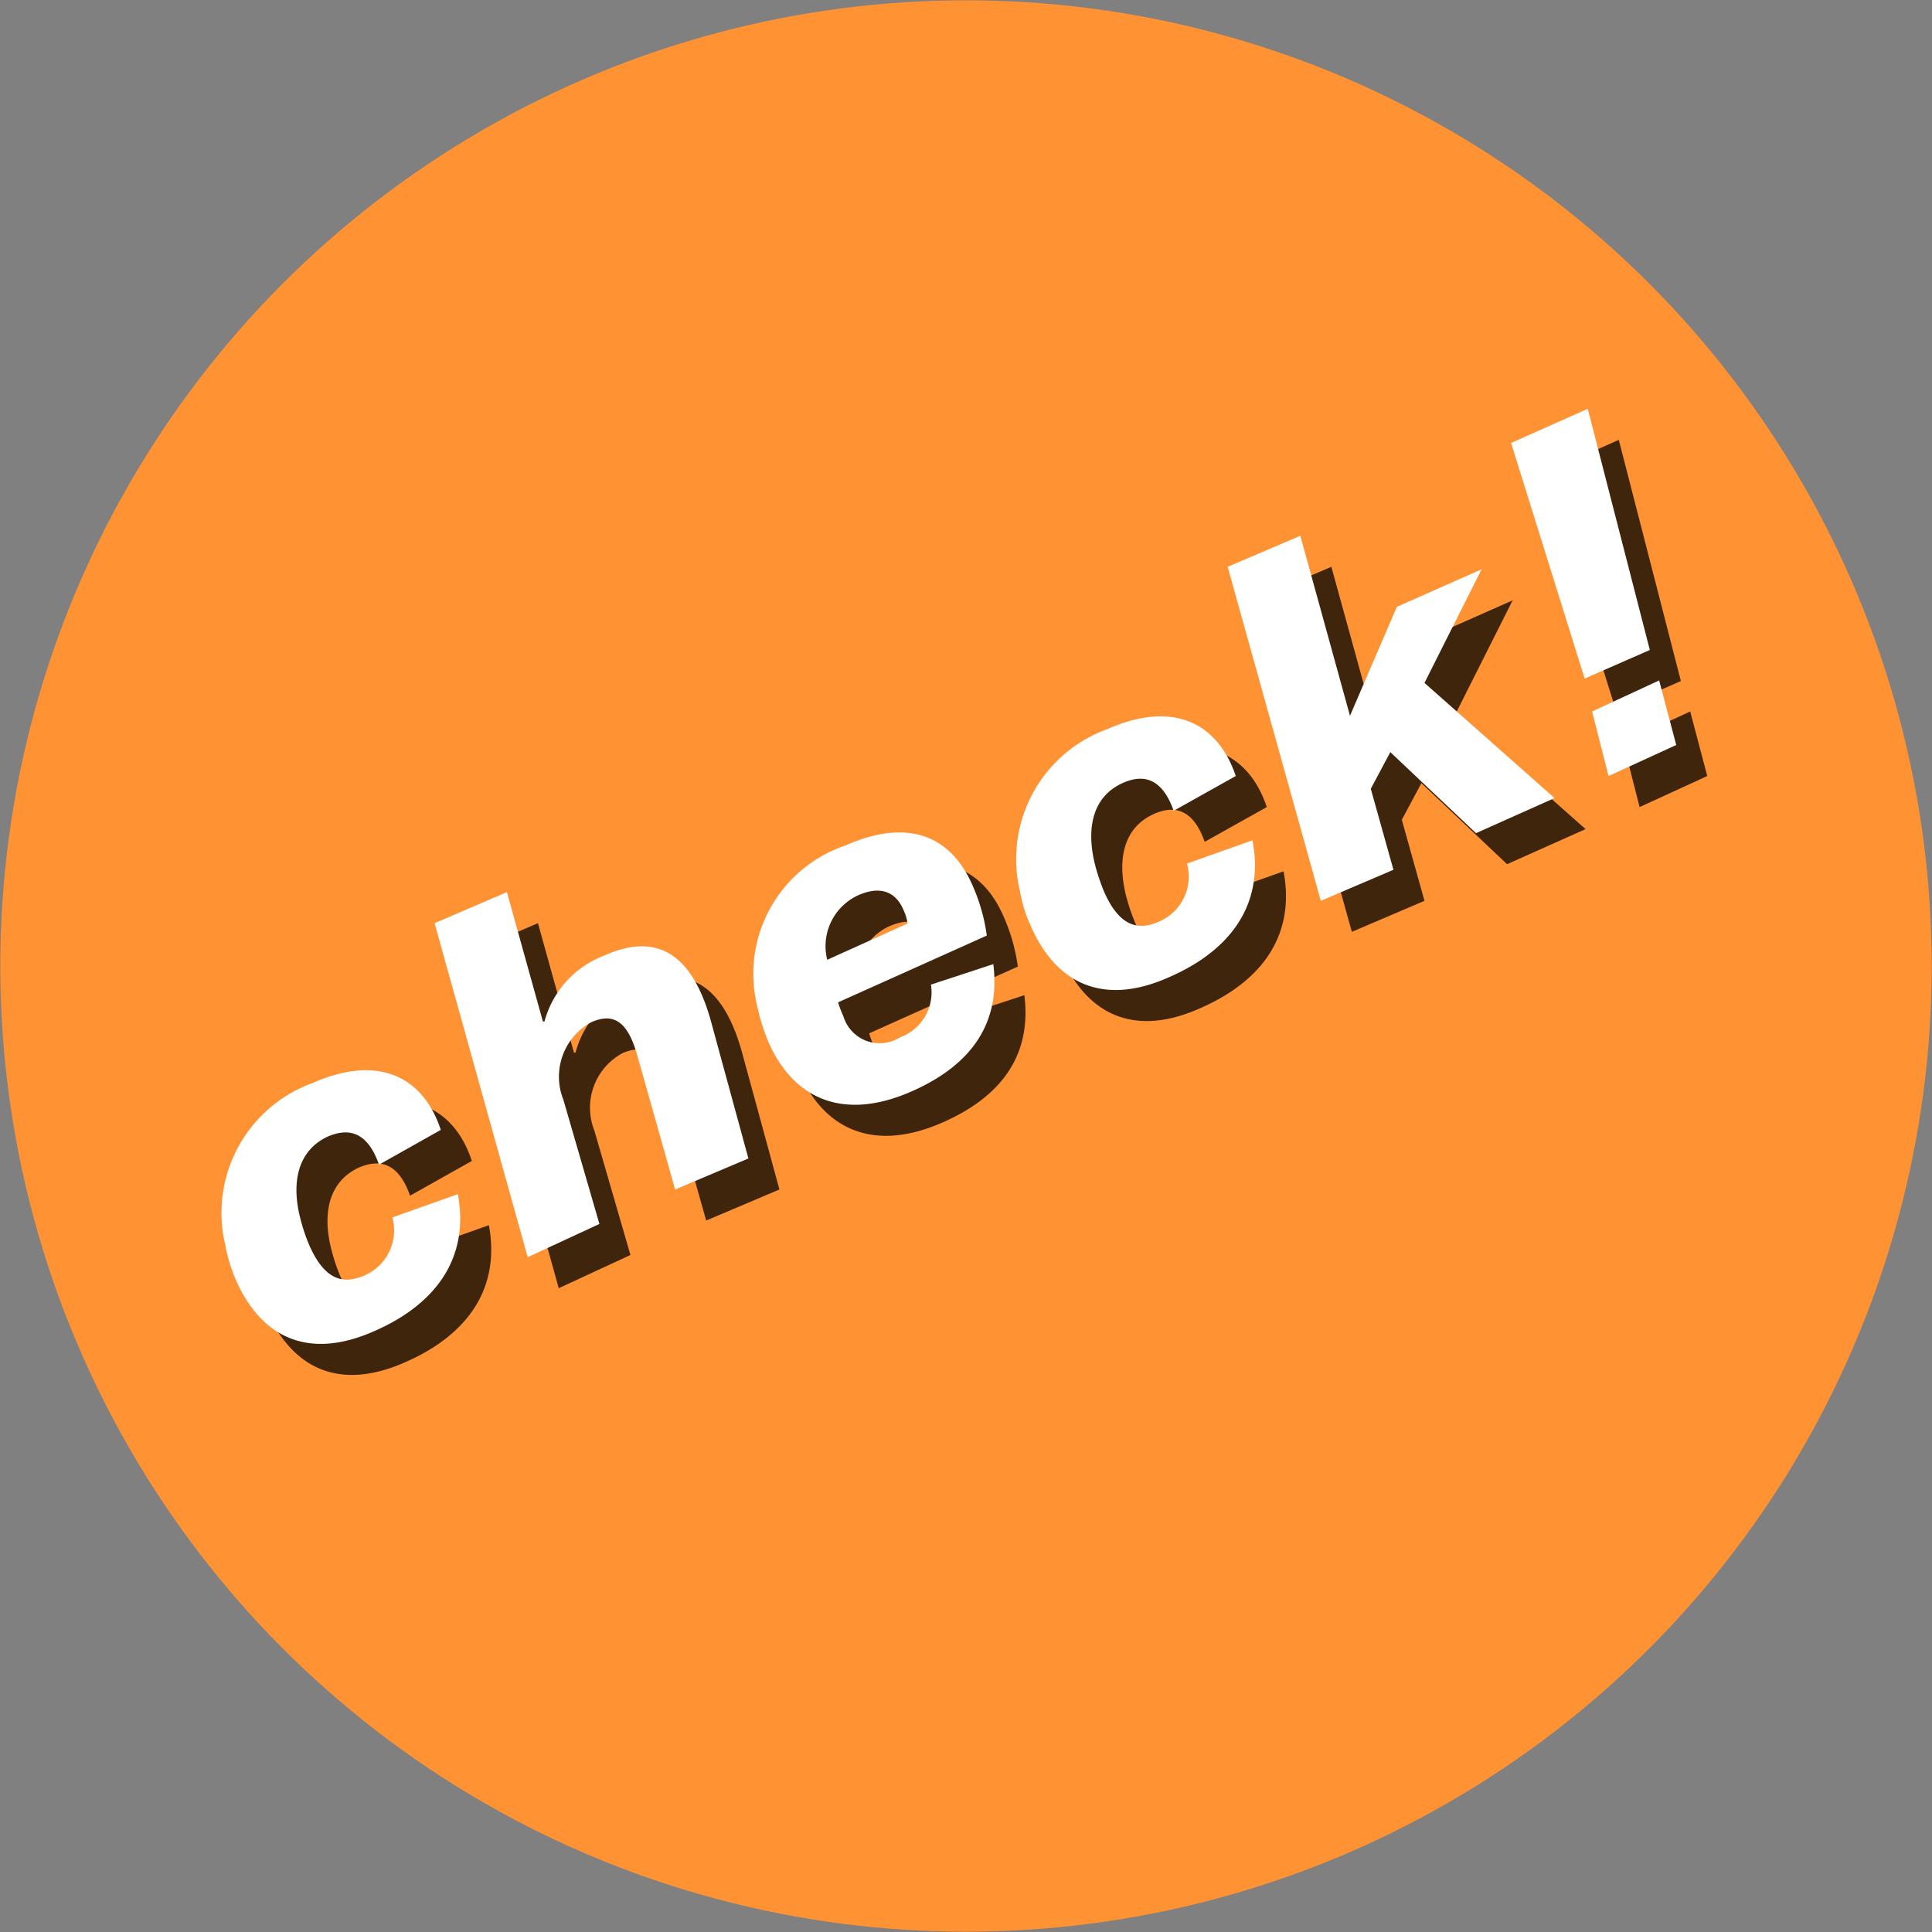
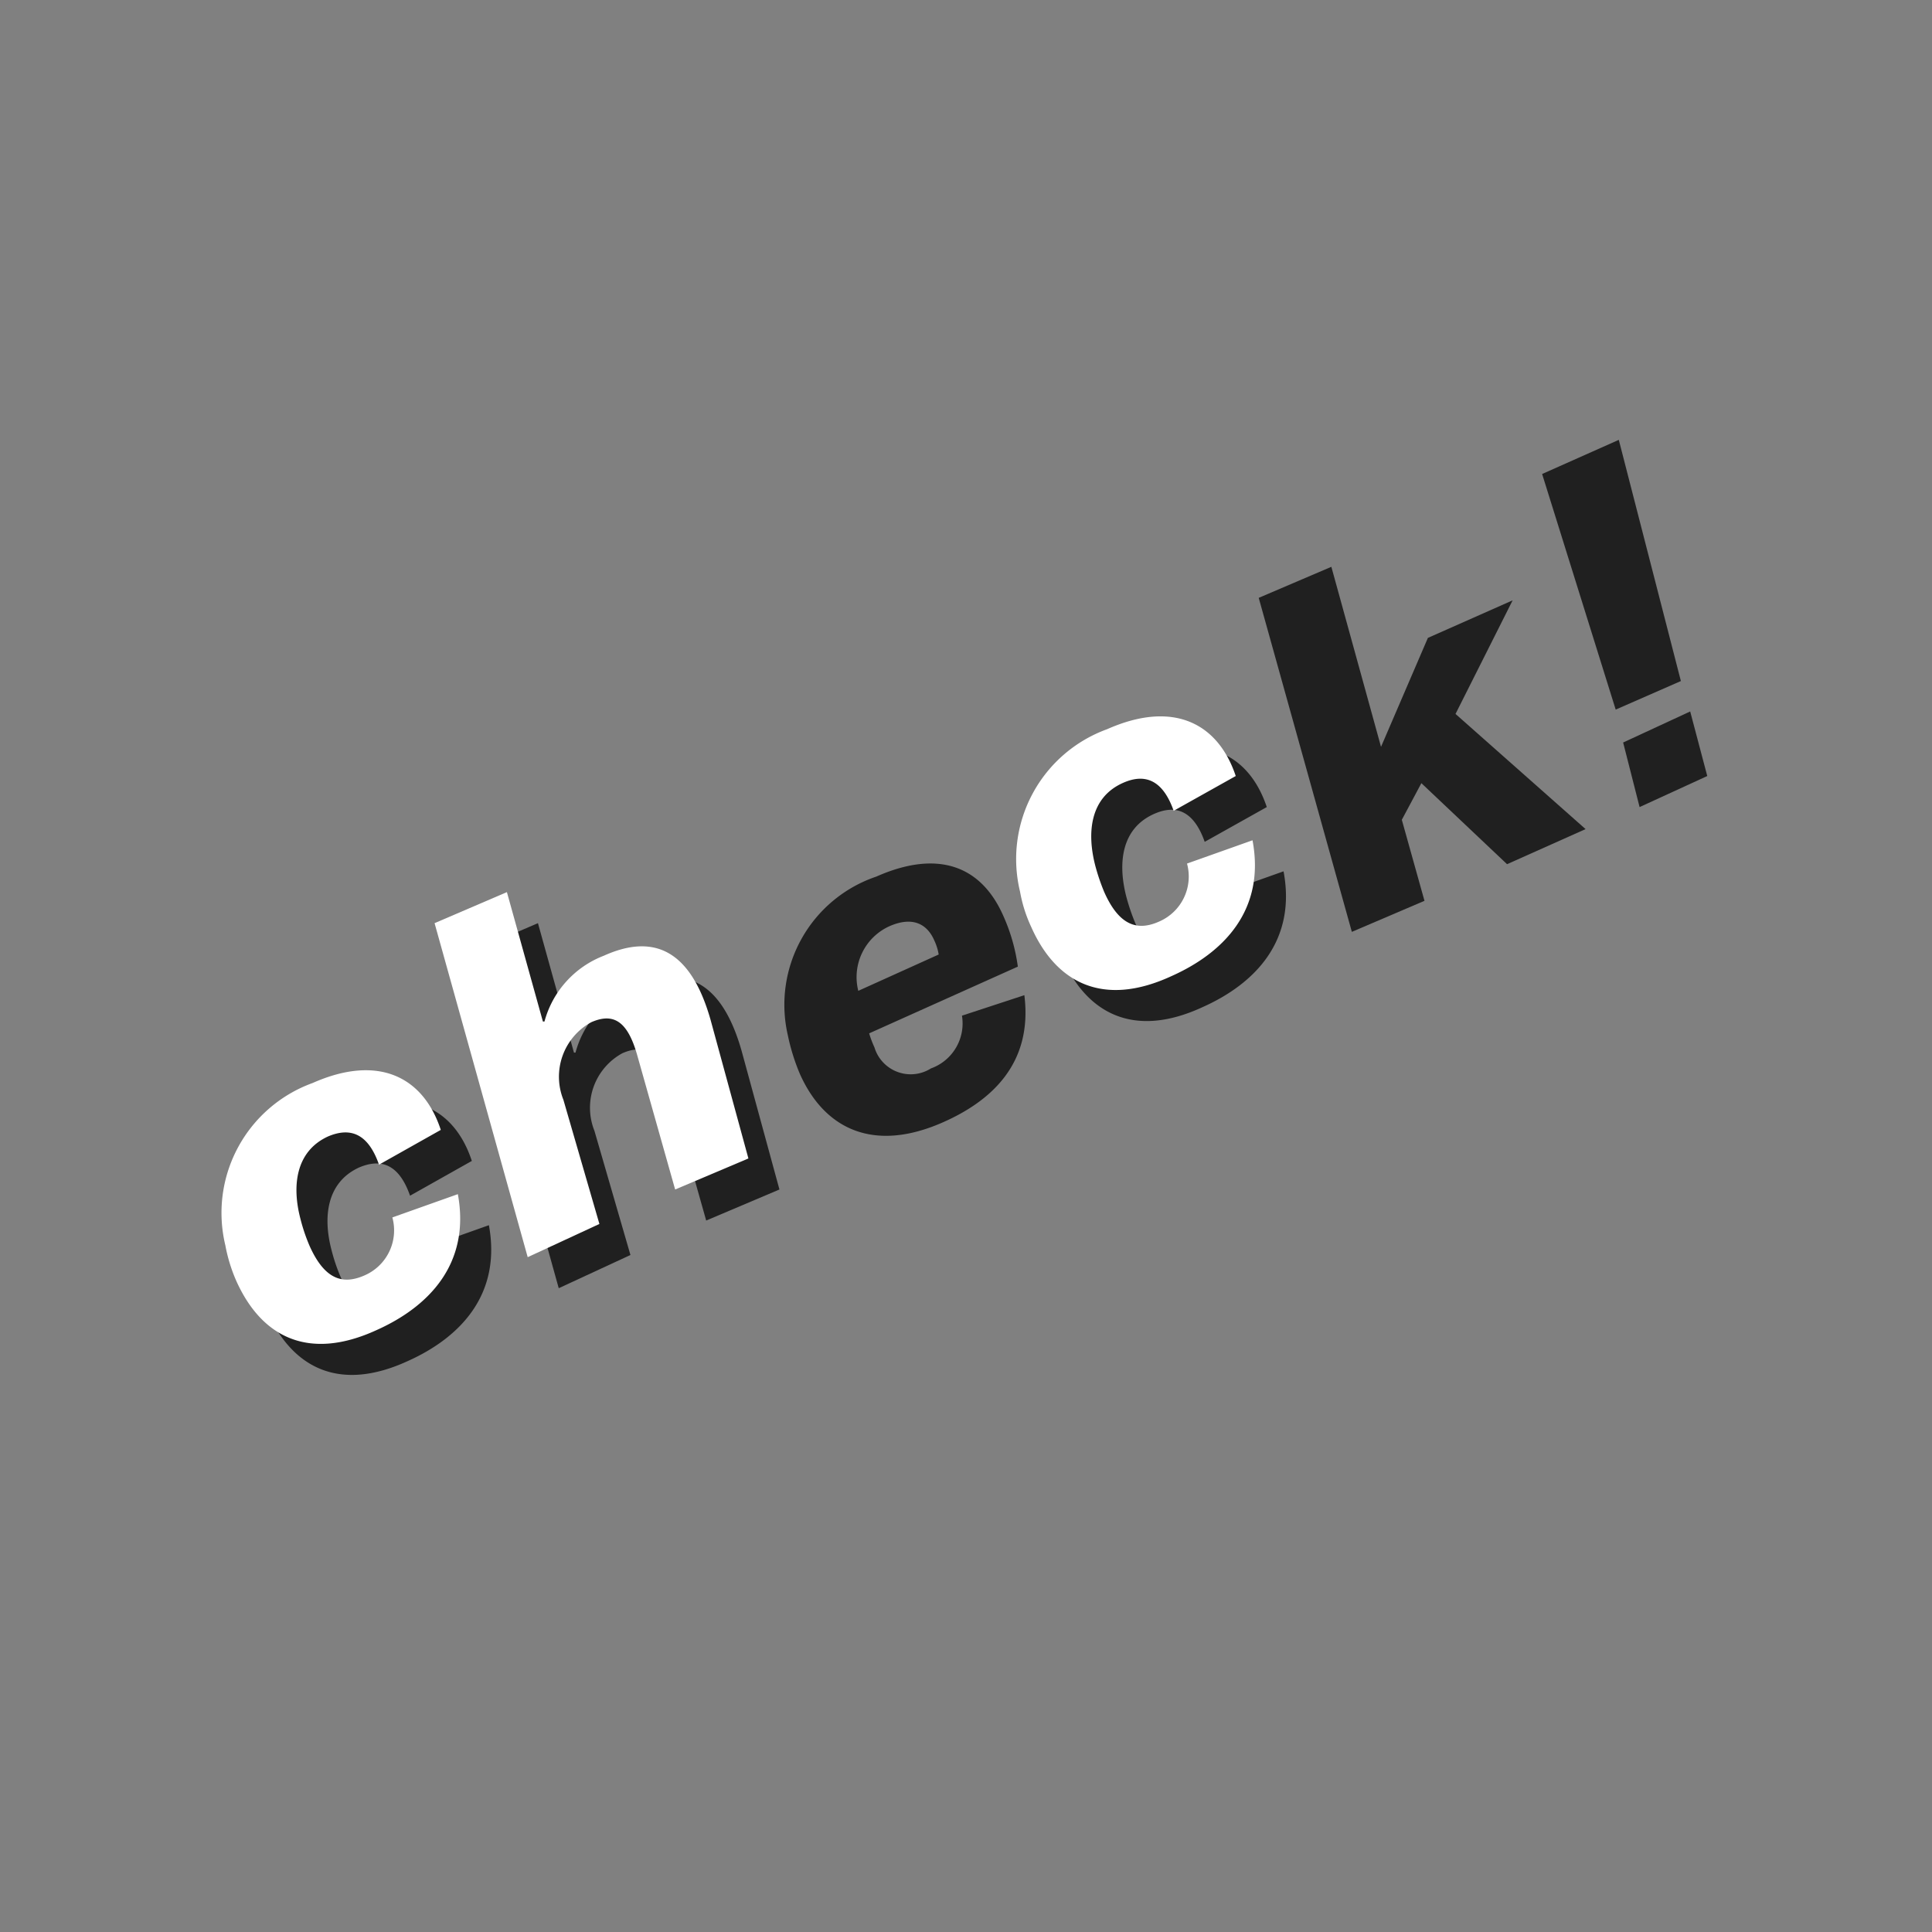
<svg xmlns="http://www.w3.org/2000/svg" width="62.24" height="62.24" viewBox="0 0 62.24 62.24">
  <rect x="0" y="0" width="62.24" height="62.24" fill="#808080" stroke="none" />
  <defs>
    <style>.cls-1{isolation:isolate;}.cls-2{fill:#ff9233;}.cls-3{mix-blend-mode:multiply;opacity:0.75;}.cls-4{fill:#fff;}</style>
  </defs>
  <g class="cls-1">
    <g id="レイヤー_2" data-name="レイヤー 2">
      <g id="レイヤー_2-2" data-name="レイヤー 2">
-         <circle class="cls-2" cx="31.12" cy="31.12" r="31.11" />
        <g class="cls-3">
          <path d="M13.21,38.52c-.38-1.09-1-1.18-1.64-.91-1.05.48-1.17,1.6-.89,2.66a5.77,5.77,0,0,0,.29.86c.49,1.1,1.08,1.27,1.79.95a1.58,1.58,0,0,0,.88-1.86l2.11-.75c.41,2.23-.92,3.62-2.62,4.38-2.18,1-3.7.24-4.52-1.59a5.17,5.17,0,0,1-.35-1.14,4.45,4.45,0,0,1,2.81-5.23c2.12-.94,3.57-.2,4.13,1.51Z" />
          <path d="M25.11,38.32l-2.36,1L21.53,35c-.32-1.14-.79-1.37-1.48-1.07a2,2,0,0,0-.9,2.5l1.16,4L18,41.5l-3-10.76,2.33-1,1.16,4.17h.05a3.15,3.15,0,0,1,1.91-2.12c1.55-.7,2.78-.26,3.44,2.06Z" />
          <path d="M33,32.06c.28,2.23-1.1,3.42-2.61,4.09-2.25,1-3.83.22-4.62-1.55a6.67,6.67,0,0,1-.39-1.25,4.36,4.36,0,0,1,2.85-5.11c1.94-.86,3.36-.39,4.09,1.26a5.93,5.93,0,0,1,.47,1.64L28,33.29a3.47,3.47,0,0,0,.17.45,1.22,1.22,0,0,0,1.82.68,1.54,1.54,0,0,0,1-1.7Zm-2.76-1.31a1.7,1.7,0,0,0-.14-.45c-.25-.58-.75-.77-1.45-.46a1.8,1.8,0,0,0-1,2.08Z" />
          <path d="M38.81,27.12c-.38-1.08-1-1.18-1.63-.9-1.06.47-1.17,1.59-.9,2.65a6.64,6.64,0,0,0,.29.86c.49,1.11,1.09,1.27,1.79.95a1.58,1.58,0,0,0,.88-1.86l2.11-.75c.42,2.23-.91,3.62-2.62,4.38-2.17,1-3.7.24-4.51-1.59a4.58,4.58,0,0,1-.36-1.14,4.45,4.45,0,0,1,2.81-5.23c2.12-.94,3.57-.2,4.14,1.51Z" />
          <path d="M44.49,24.06,46,20.55l2.73-1.21L46.89,23l4.19,3.71-2.53,1.13-2.76-2.61-.63,1.18.73,2.61-2.34,1-3-10.76,2.34-1Z" />
          <path d="M52.05,22.86l-2.37-7.59,2.47-1.1,2,7.77Zm.24,1.06,2.16-1L55,25l-2.18,1Z" />
        </g>
        <path class="cls-4" d="M12.21,37.52c-.38-1.09-1-1.18-1.64-.91-1.05.48-1.17,1.6-.89,2.66a5.77,5.77,0,0,0,.29.86c.49,1.1,1.08,1.27,1.79.95a1.58,1.58,0,0,0,.88-1.86l2.11-.75c.41,2.23-.92,3.62-2.62,4.38-2.18,1-3.7.24-4.52-1.59a5.17,5.17,0,0,1-.35-1.14,4.45,4.45,0,0,1,2.81-5.23c2.12-.94,3.57-.2,4.13,1.51Z" />
        <path class="cls-4" d="M24.11,37.32l-2.36,1L20.53,34c-.32-1.14-.79-1.37-1.48-1.07a2,2,0,0,0-.9,2.5l1.16,4L17,40.5l-3-10.76,2.33-1,1.16,4.17h.05a3.15,3.15,0,0,1,1.91-2.12c1.55-.7,2.78-.26,3.44,2.06Z" />
-         <path class="cls-4" d="M32,31.06c.28,2.23-1.1,3.42-2.61,4.09-2.25,1-3.83.22-4.62-1.55a6.67,6.67,0,0,1-.39-1.25,4.36,4.36,0,0,1,2.85-5.11c1.94-.86,3.36-.39,4.09,1.26a5.93,5.93,0,0,1,.47,1.64L27,32.29a3.47,3.47,0,0,0,.17.45,1.22,1.22,0,0,0,1.82.68,1.54,1.54,0,0,0,1-1.7Zm-2.76-1.31a1.7,1.7,0,0,0-.14-.45c-.25-.58-.75-.77-1.45-.46a1.8,1.8,0,0,0-1,2.08Z" />
        <path class="cls-4" d="M37.81,26.12c-.38-1.08-1-1.18-1.63-.9-1.06.47-1.17,1.59-.9,2.65a6.64,6.64,0,0,0,.29.86c.49,1.11,1.09,1.27,1.79.95a1.58,1.58,0,0,0,.88-1.86l2.11-.75c.42,2.23-.91,3.62-2.62,4.38-2.17,1-3.7.24-4.51-1.59a4.58,4.58,0,0,1-.36-1.14,4.45,4.45,0,0,1,2.81-5.23c2.12-.94,3.57-.2,4.14,1.51Z" />
-         <path class="cls-4" d="M43.49,23.06,45,19.55l2.73-1.21L45.89,22l4.19,3.71-2.53,1.13-2.76-2.61-.63,1.18.73,2.61-2.34,1-3-10.76,2.34-1Z" />
-         <path class="cls-4" d="M51.05,21.86l-2.37-7.59,2.47-1.1,2,7.77Zm.24,1.06,2.16-1L54,24l-2.18,1Z" />
      </g>
    </g>
  </g>
</svg>